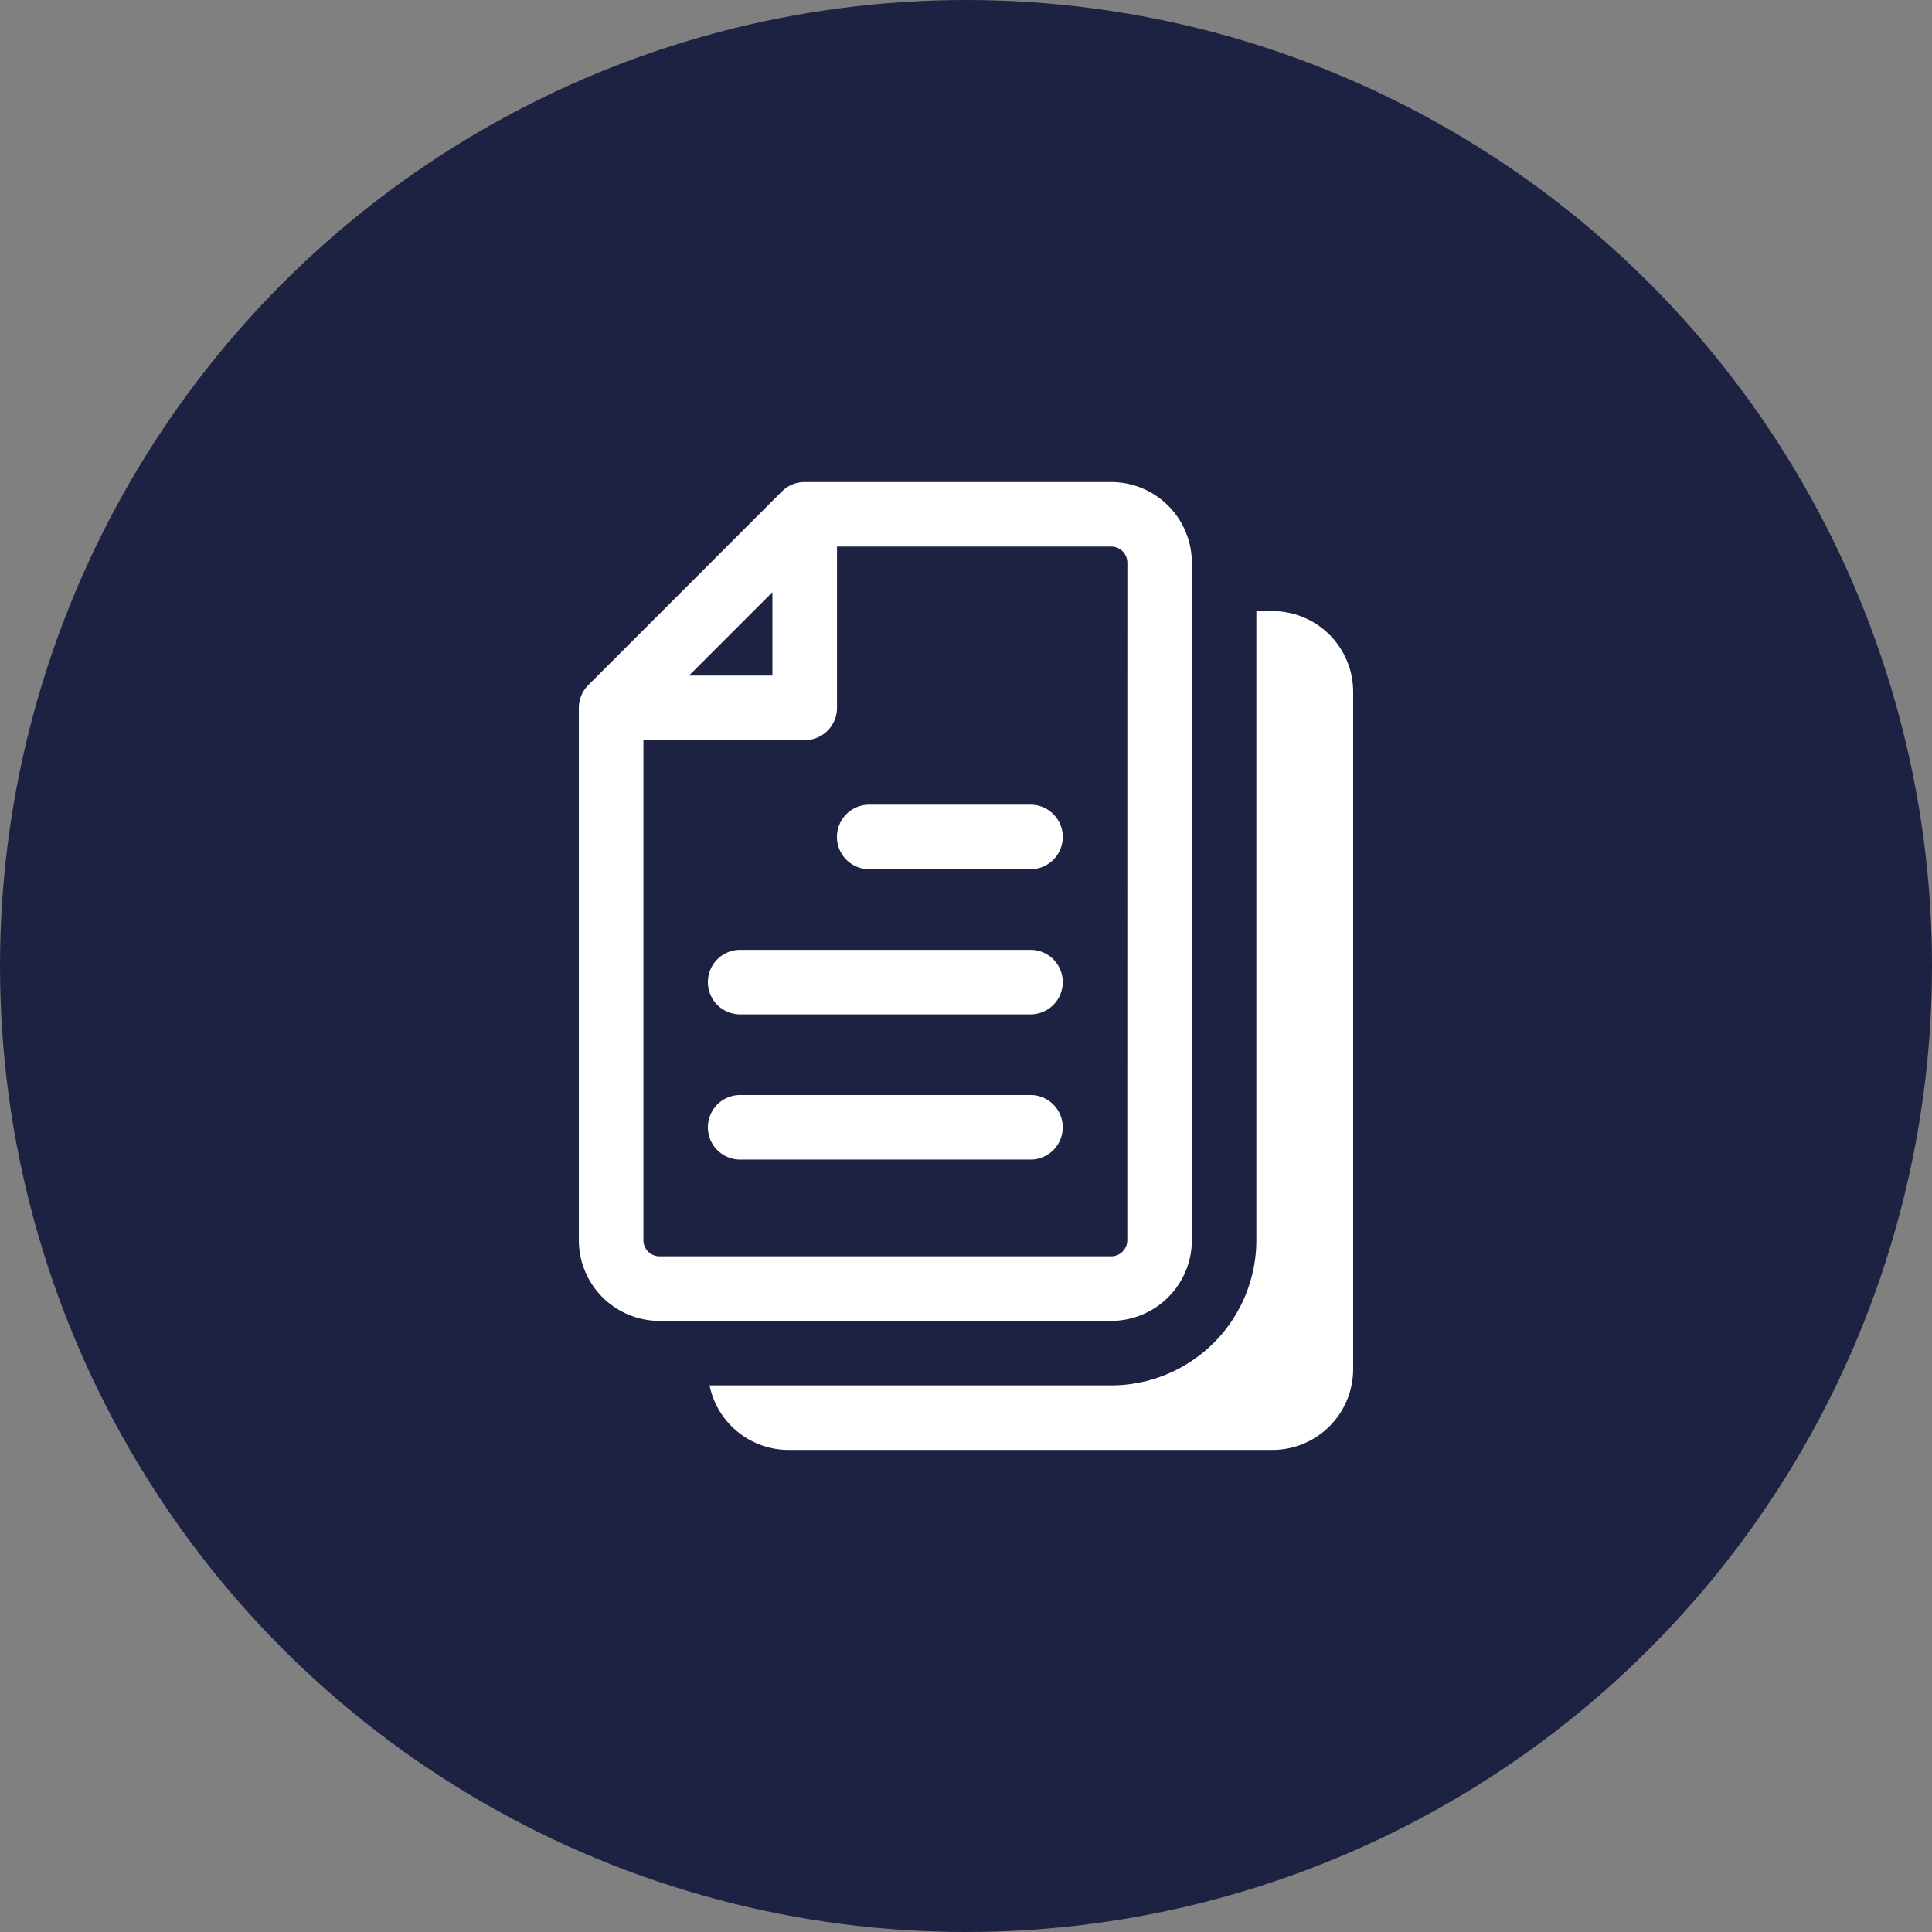
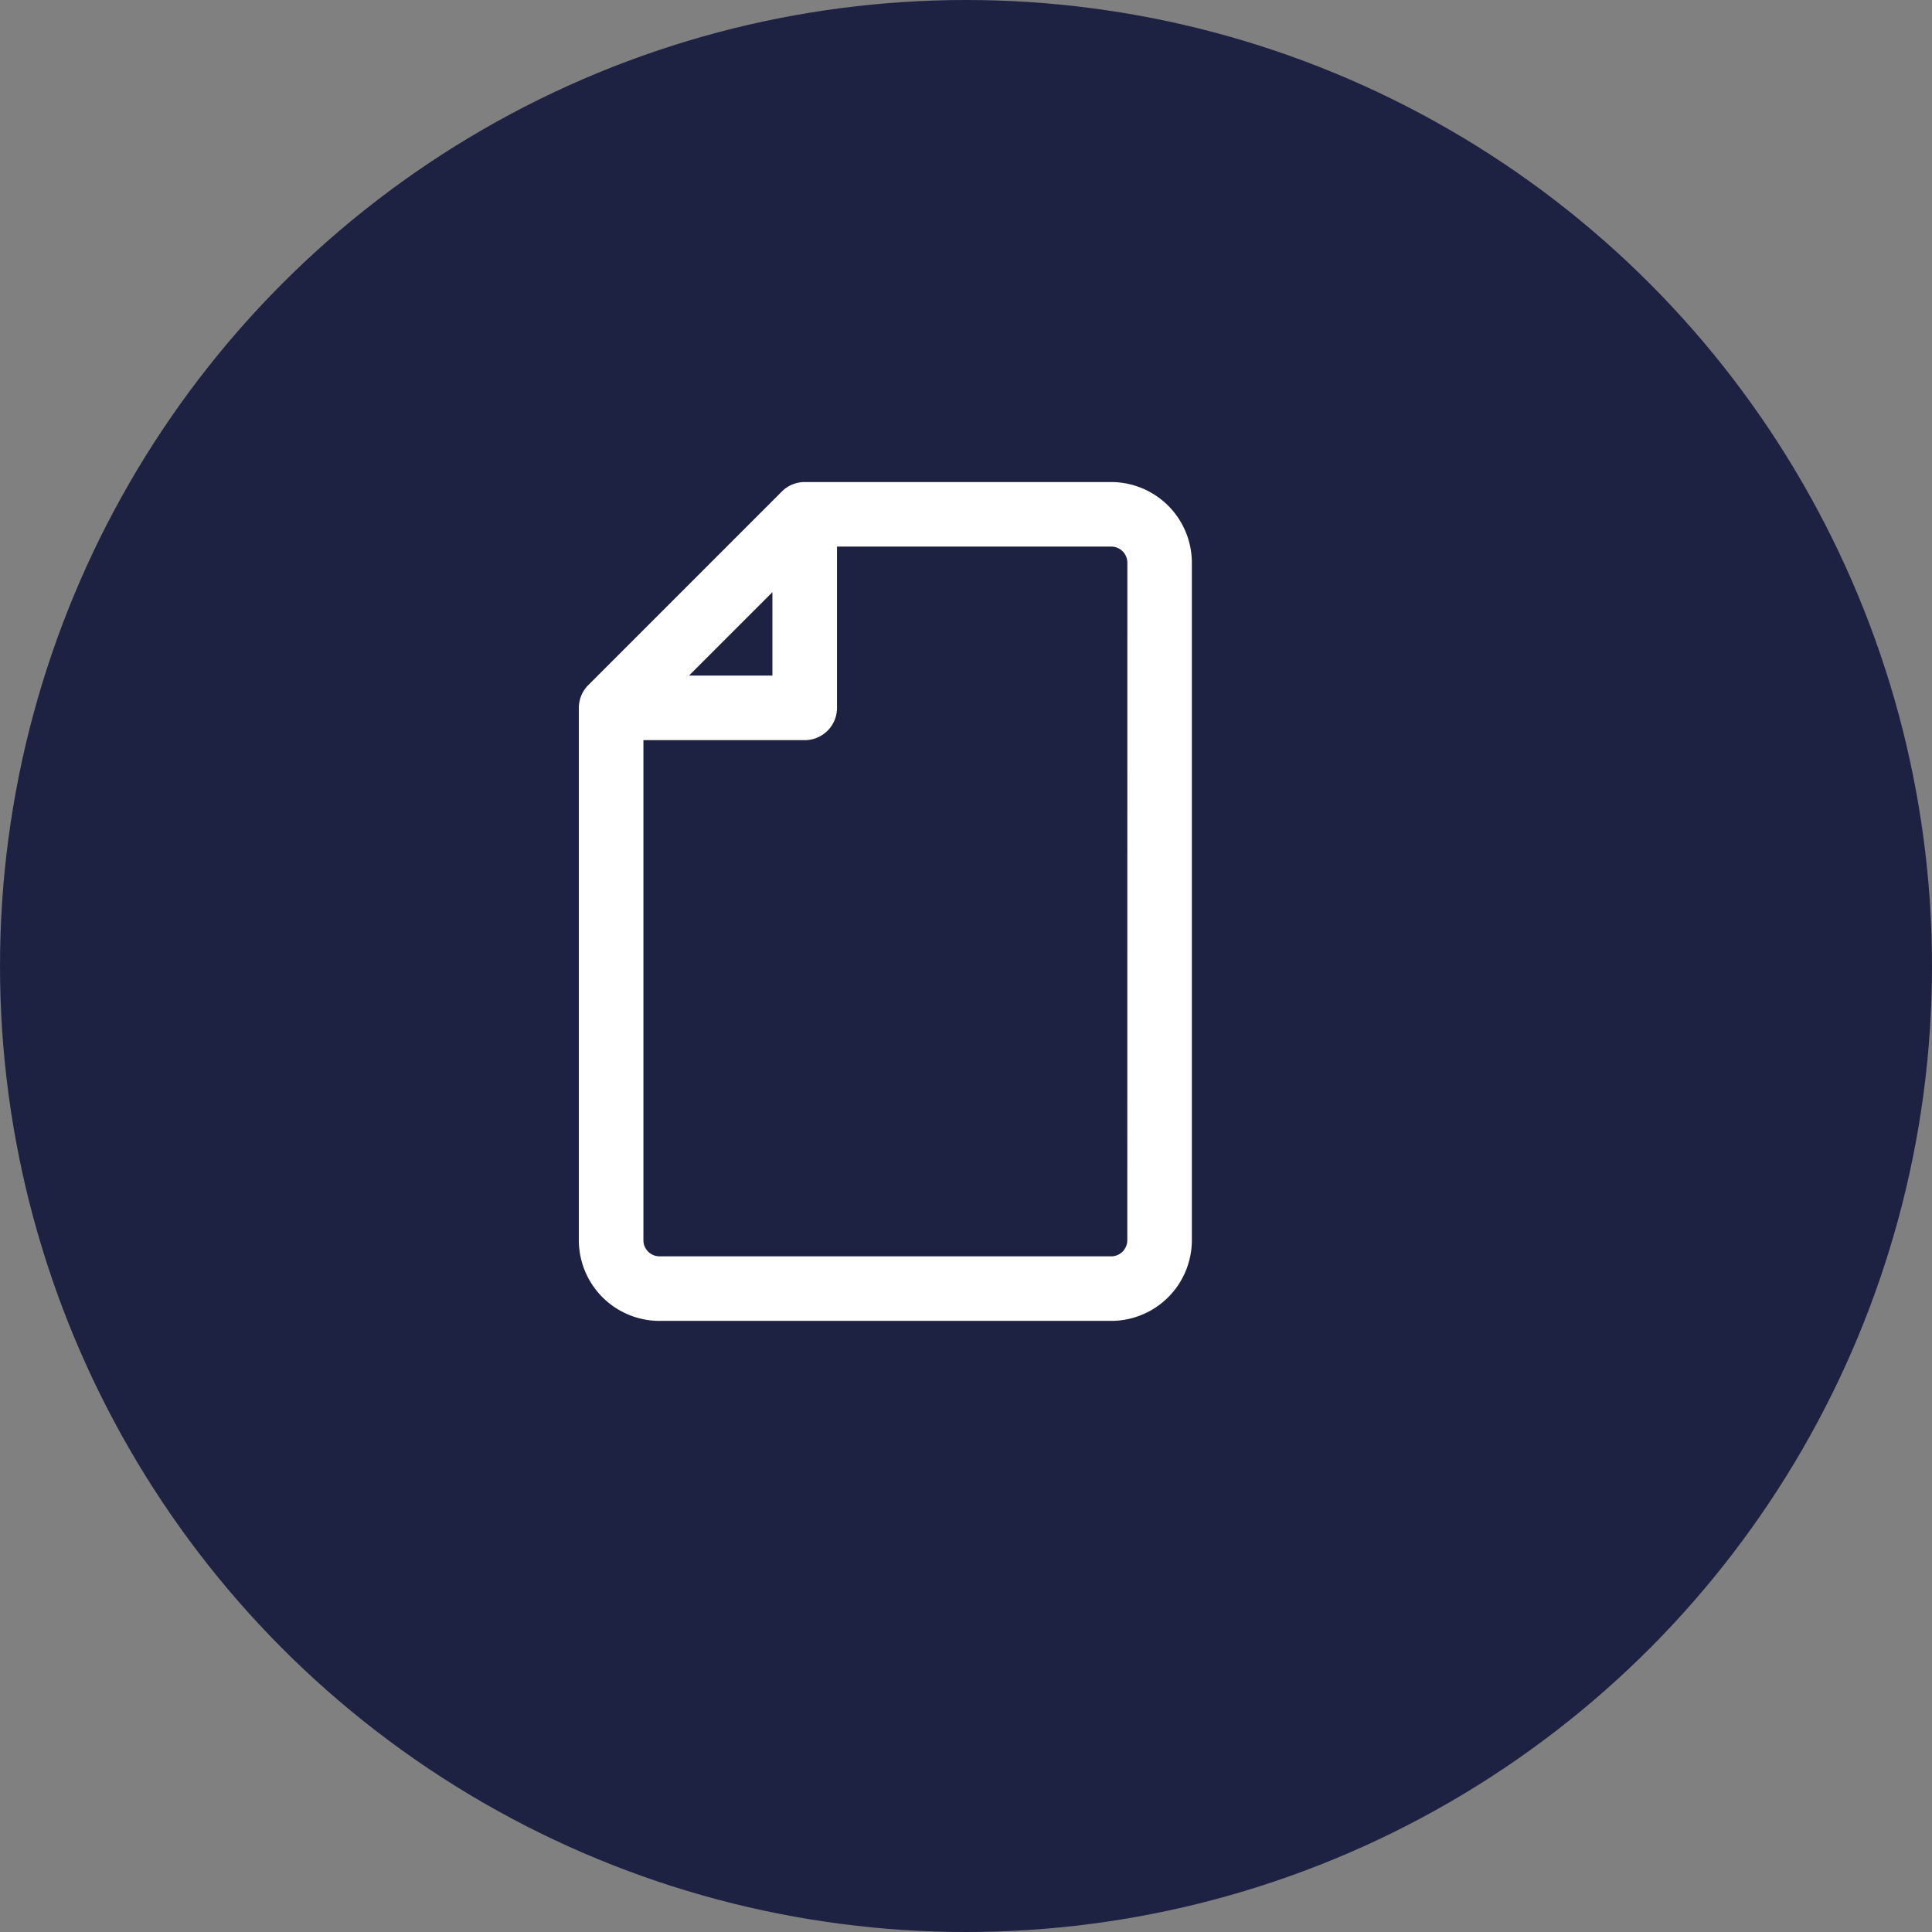
<svg xmlns="http://www.w3.org/2000/svg" width="100" height="100" viewBox="0 0 100 100">
  <rect x="0" y="0" width="100" height="100" fill="#808080" stroke="none" />
  <g id="Group_751" data-name="Group 751" transform="translate(-910 -1396.583)">
    <g id="Group_648" data-name="Group 648" transform="translate(2 296.583)">
      <g id="Group_444" data-name="Group 444" transform="translate(232 -155)">
        <circle id="Ellipse_9" data-name="Ellipse 9" cx="50" cy="50" r="50" transform="translate(676 1255)" fill="#1e2242" />
      </g>
      <g id="Group_682" data-name="Group 682" transform="translate(2.167 2.709)">
        <g id="Group_681" data-name="Group 681" transform="translate(935.794 1122.242)">
          <path id="Path_1684" data-name="Path 1684" d="M588.576,0H572.712a1.663,1.663,0,0,0-1.181.489L561.512,10.509a1.666,1.666,0,0,0-.489,1.181V39.243a4.178,4.178,0,0,0,4.175,4.175h23.379a4.18,4.18,0,0,0,4.175-4.175V4.175A4.18,4.18,0,0,0,588.576,0M571.042,5.7v4.318h-4.318Zm18.369,33.542a.836.836,0,0,1-.835.835H565.2a.835.835,0,0,1-.835-.835V13.359h8.35a1.669,1.669,0,0,0,1.67-1.67V3.34h14.194a.836.836,0,0,1,.835.835Z" transform="translate(-561.023)" fill="#fff" />
-           <path id="Path_1685" data-name="Path 1685" d="M581.722,14.5H566.693a1.67,1.67,0,1,0,0,3.34h15.029a1.67,1.67,0,0,0,0-3.34" transform="translate(-558.344 9.713)" fill="#fff" />
-           <path id="Path_1686" data-name="Path 1686" d="M579.042,10h-8.349a1.67,1.67,0,1,0,0,3.34h8.349a1.67,1.67,0,1,0,0-3.34" transform="translate(-555.664 6.699)" fill="#fff" />
-           <path id="Path_1687" data-name="Path 1687" d="M581.722,19H566.693a1.67,1.67,0,1,0,0,3.34h15.029a1.67,1.67,0,0,0,0-3.34" transform="translate(-558.344 12.728)" fill="#fff" />
-           <path id="Path_1688" data-name="Path 1688" d="M594.212,4h-.835V36.563a7.524,7.524,0,0,1-7.515,7.515H565.074a4.179,4.179,0,0,0,4.09,3.34h25.048a4.18,4.18,0,0,0,4.175-4.175V8.175A4.18,4.18,0,0,0,594.212,4" transform="translate(-558.309 2.679)" fill="#fff" />
        </g>
      </g>
    </g>
  </g>
</svg>